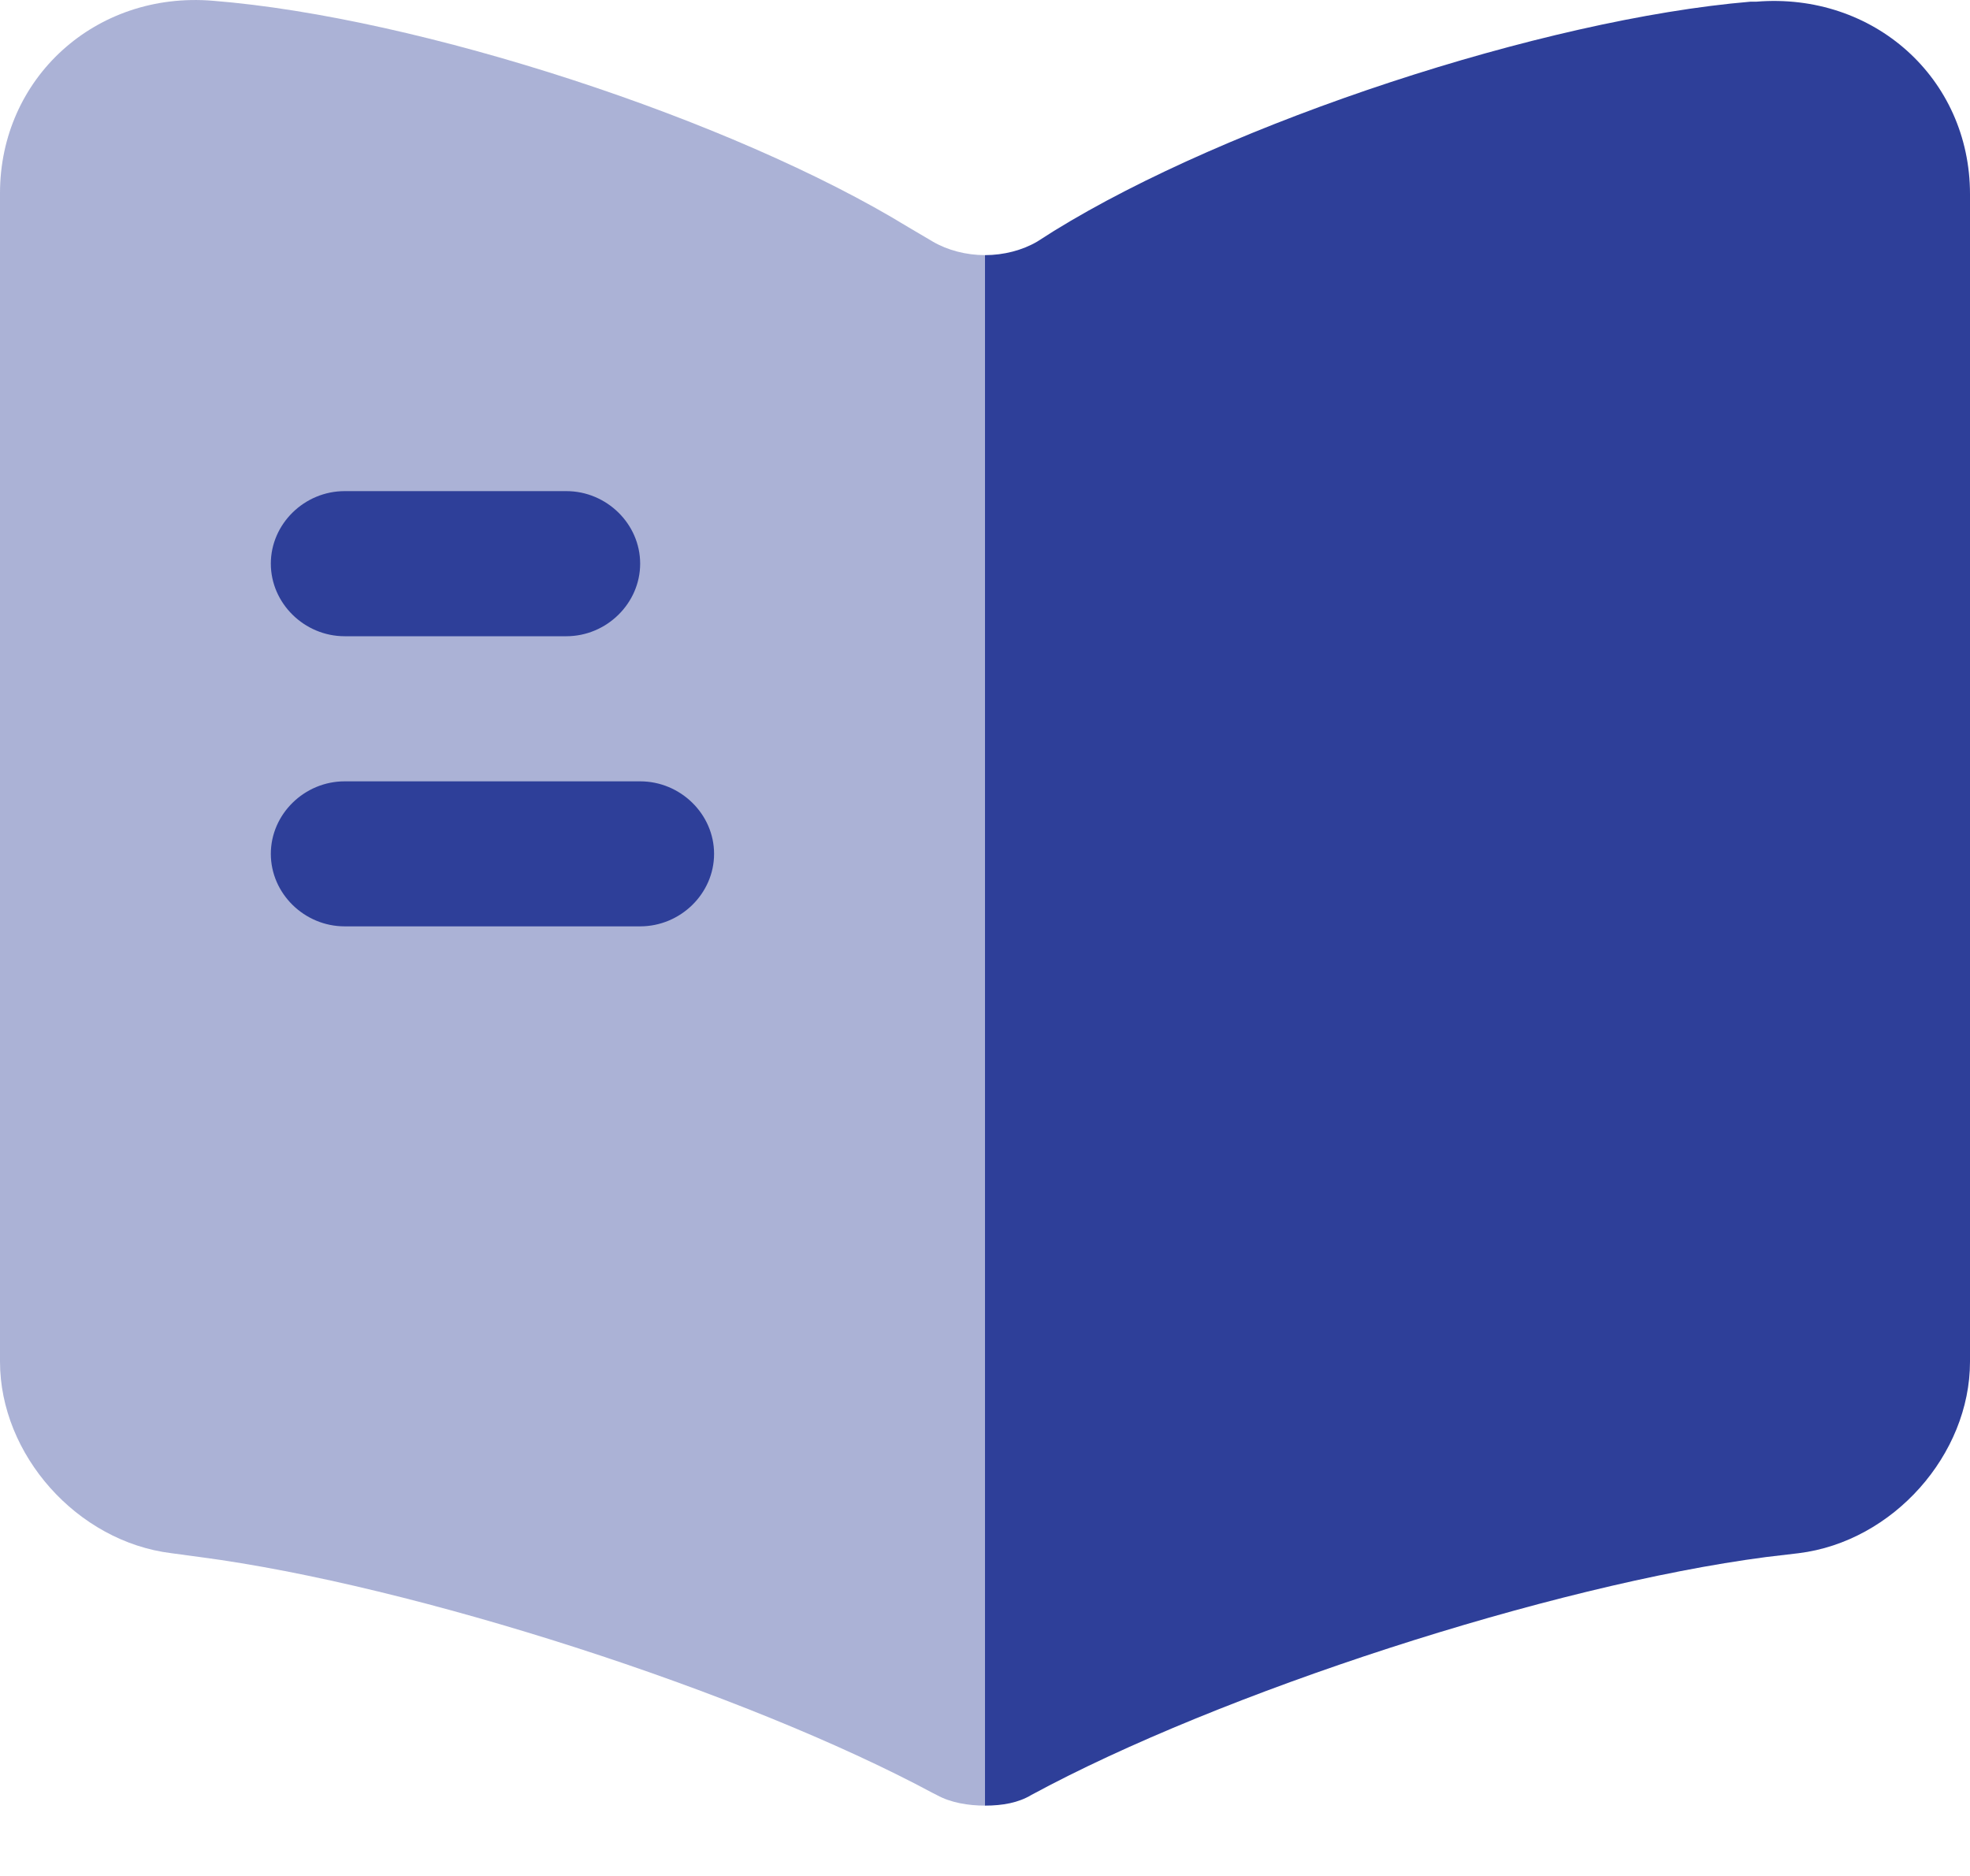
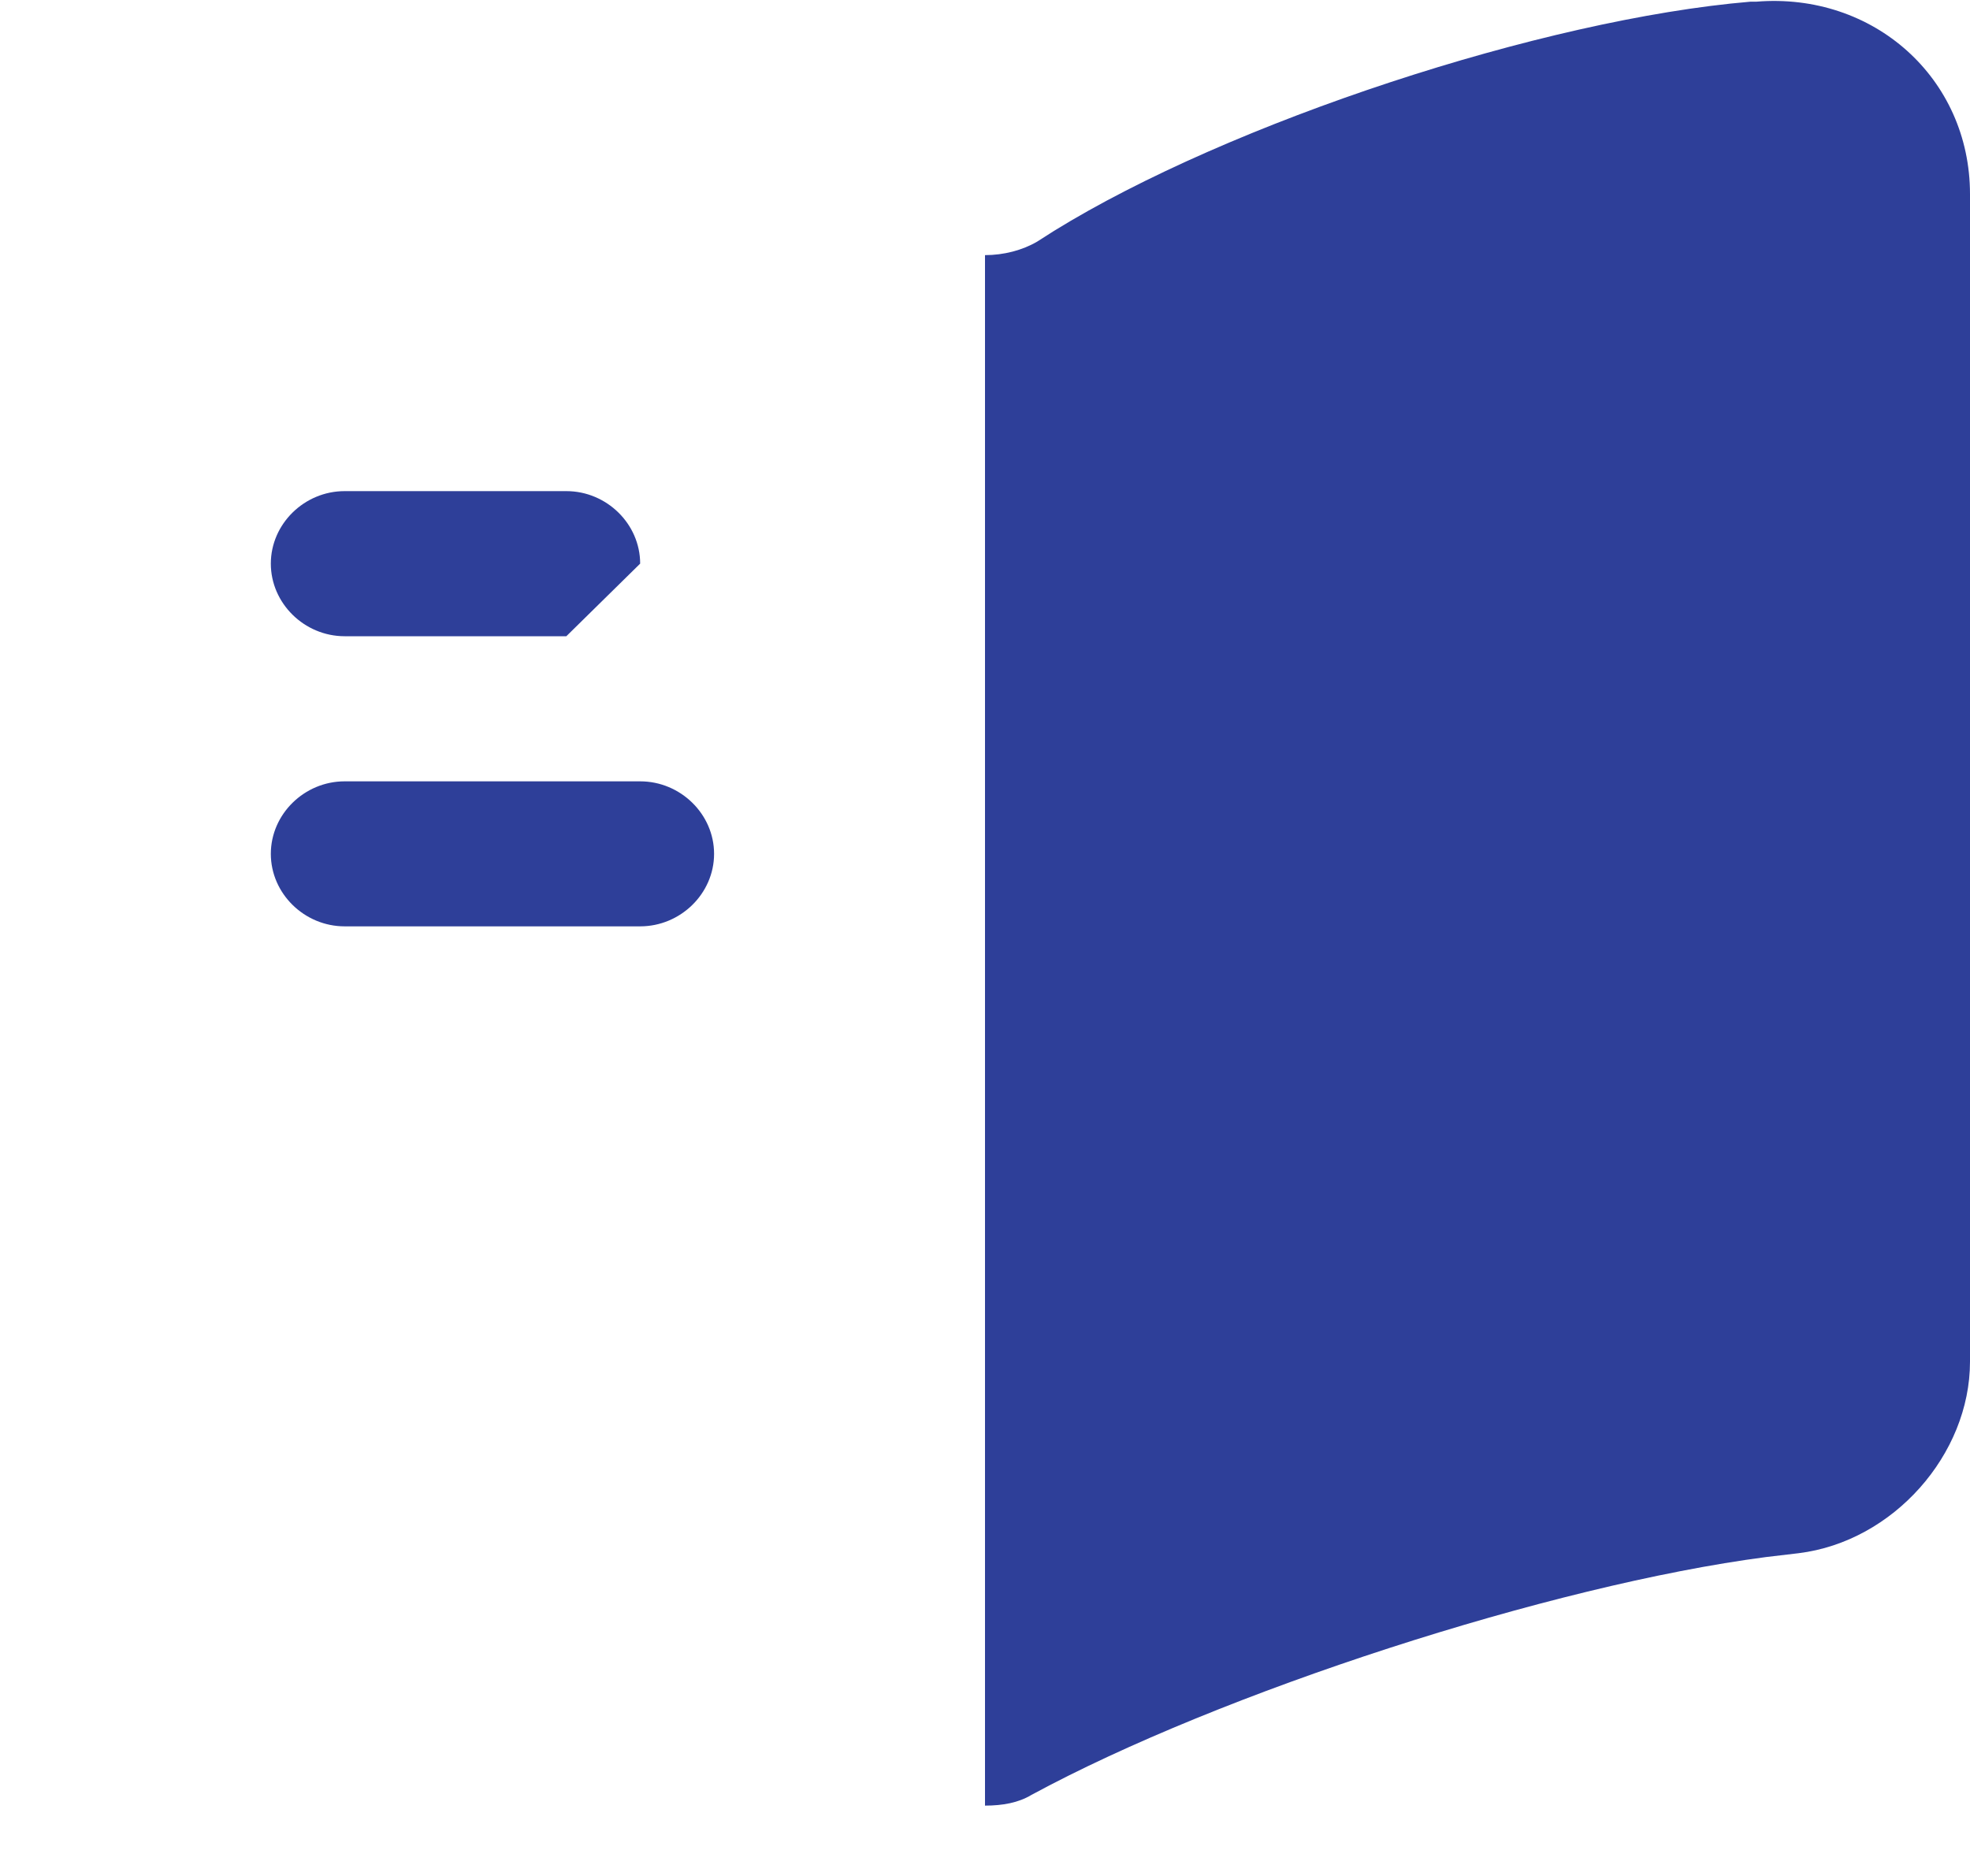
<svg xmlns="http://www.w3.org/2000/svg" width="21" height="20" viewBox="0 0 21 20" fill="none">
-   <path opacity="0.4" d="M10.5 2.72V19.25C10.322 19.25 10.133 19.219 9.986 19.137L9.944 19.116C7.928 18.033 4.41 16.899 2.131 16.6L1.827 16.559C0.819 16.435 0 15.507 0 14.517V2.06C0 0.833 1.018 -0.095 2.268 0.008C4.473 0.183 7.812 1.276 9.681 2.421L9.944 2.576C10.101 2.668 10.3 2.72 10.5 2.72Z" fill="#2E3F99" />
  <path d="M21 2.07V14.517C21 15.507 20.181 16.435 19.173 16.559L18.826 16.6C16.538 16.899 13.009 18.044 10.993 19.137C10.857 19.219 10.689 19.25 10.5 19.25V2.72C10.7 2.72 10.899 2.668 11.056 2.576L11.235 2.462C13.104 1.307 16.453 0.204 18.659 0.018H18.721C19.971 -0.085 21 0.833 21 2.07Z" fill="#2E3F99" />
-   <path d="M6.037 6.783H3.674C3.244 6.783 2.887 6.432 2.887 6.009C2.887 5.586 3.244 5.236 3.674 5.236H6.037C6.467 5.236 6.824 5.586 6.824 6.009C6.824 6.432 6.467 6.783 6.037 6.783Z" fill="#2E3F99" />
+   <path d="M6.037 6.783H3.674C3.244 6.783 2.887 6.432 2.887 6.009C2.887 5.586 3.244 5.236 3.674 5.236H6.037C6.467 5.236 6.824 5.586 6.824 6.009Z" fill="#2E3F99" />
  <path d="M6.824 9.876H3.674C3.244 9.876 2.887 9.526 2.887 9.103C2.887 8.68 3.244 8.33 3.674 8.33H6.824C7.255 8.33 7.612 8.68 7.612 9.103C7.612 9.526 7.255 9.876 6.824 9.876Z" fill="#2E3F99" />
</svg>